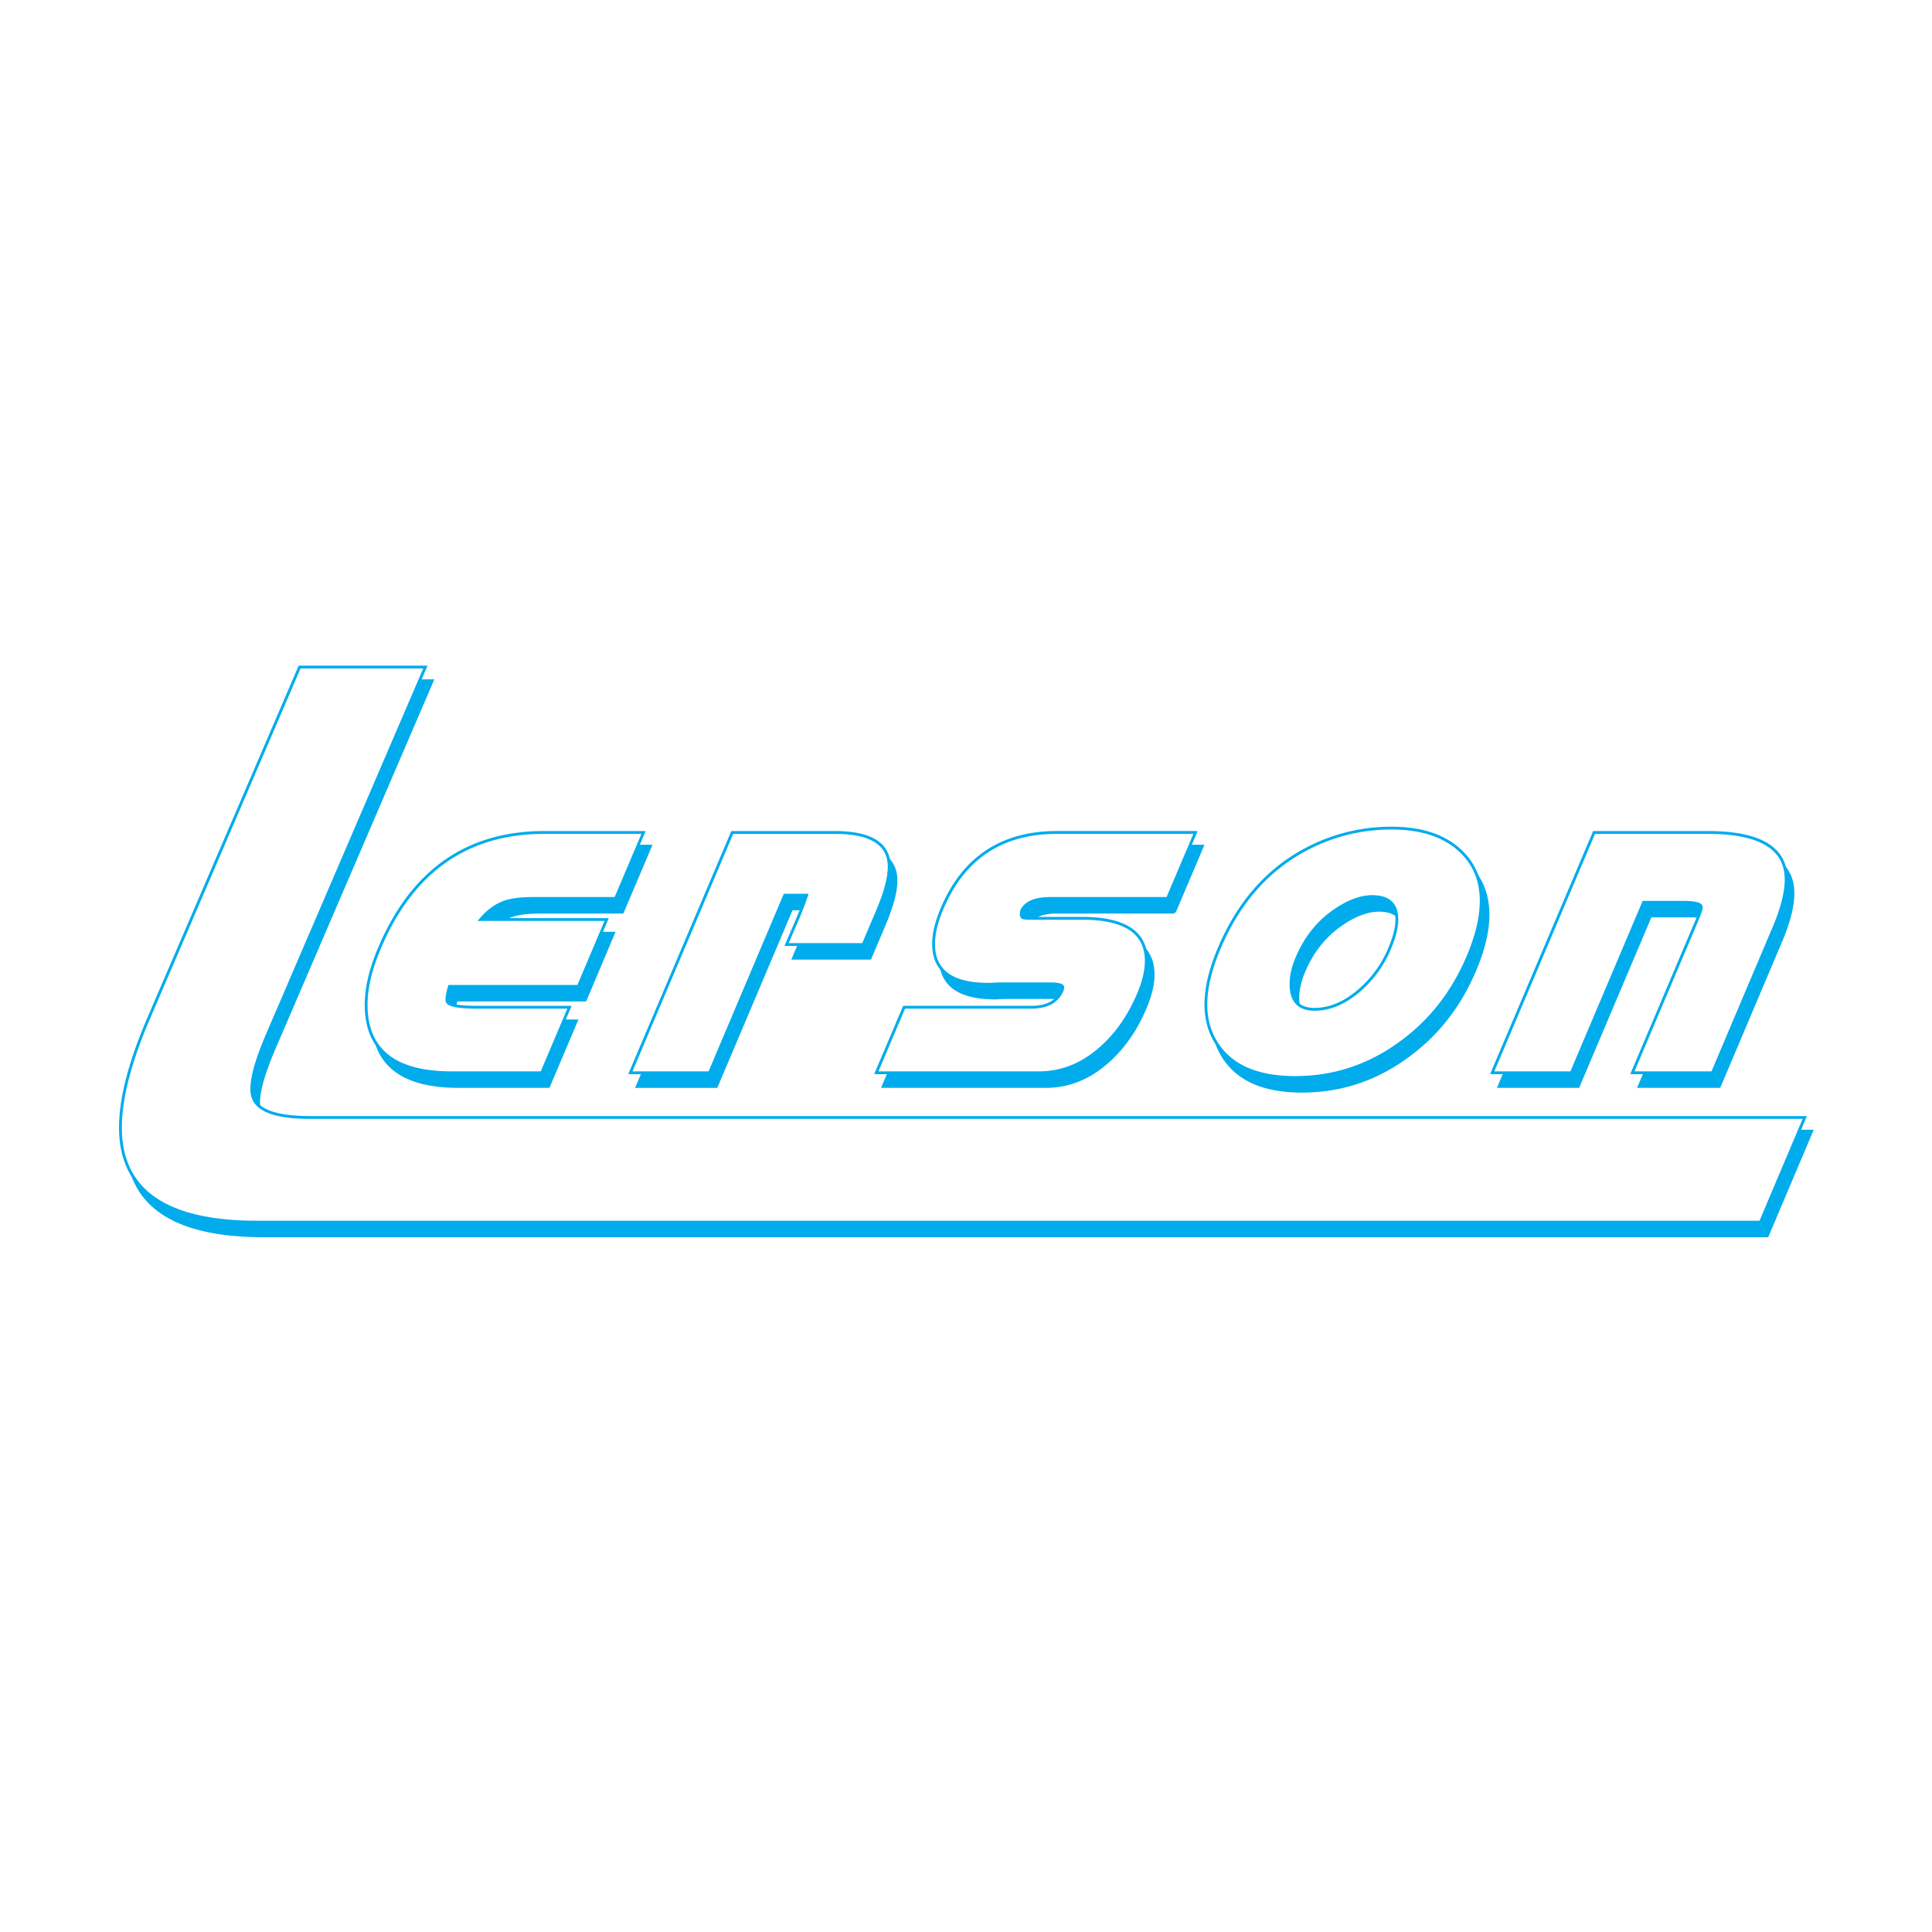
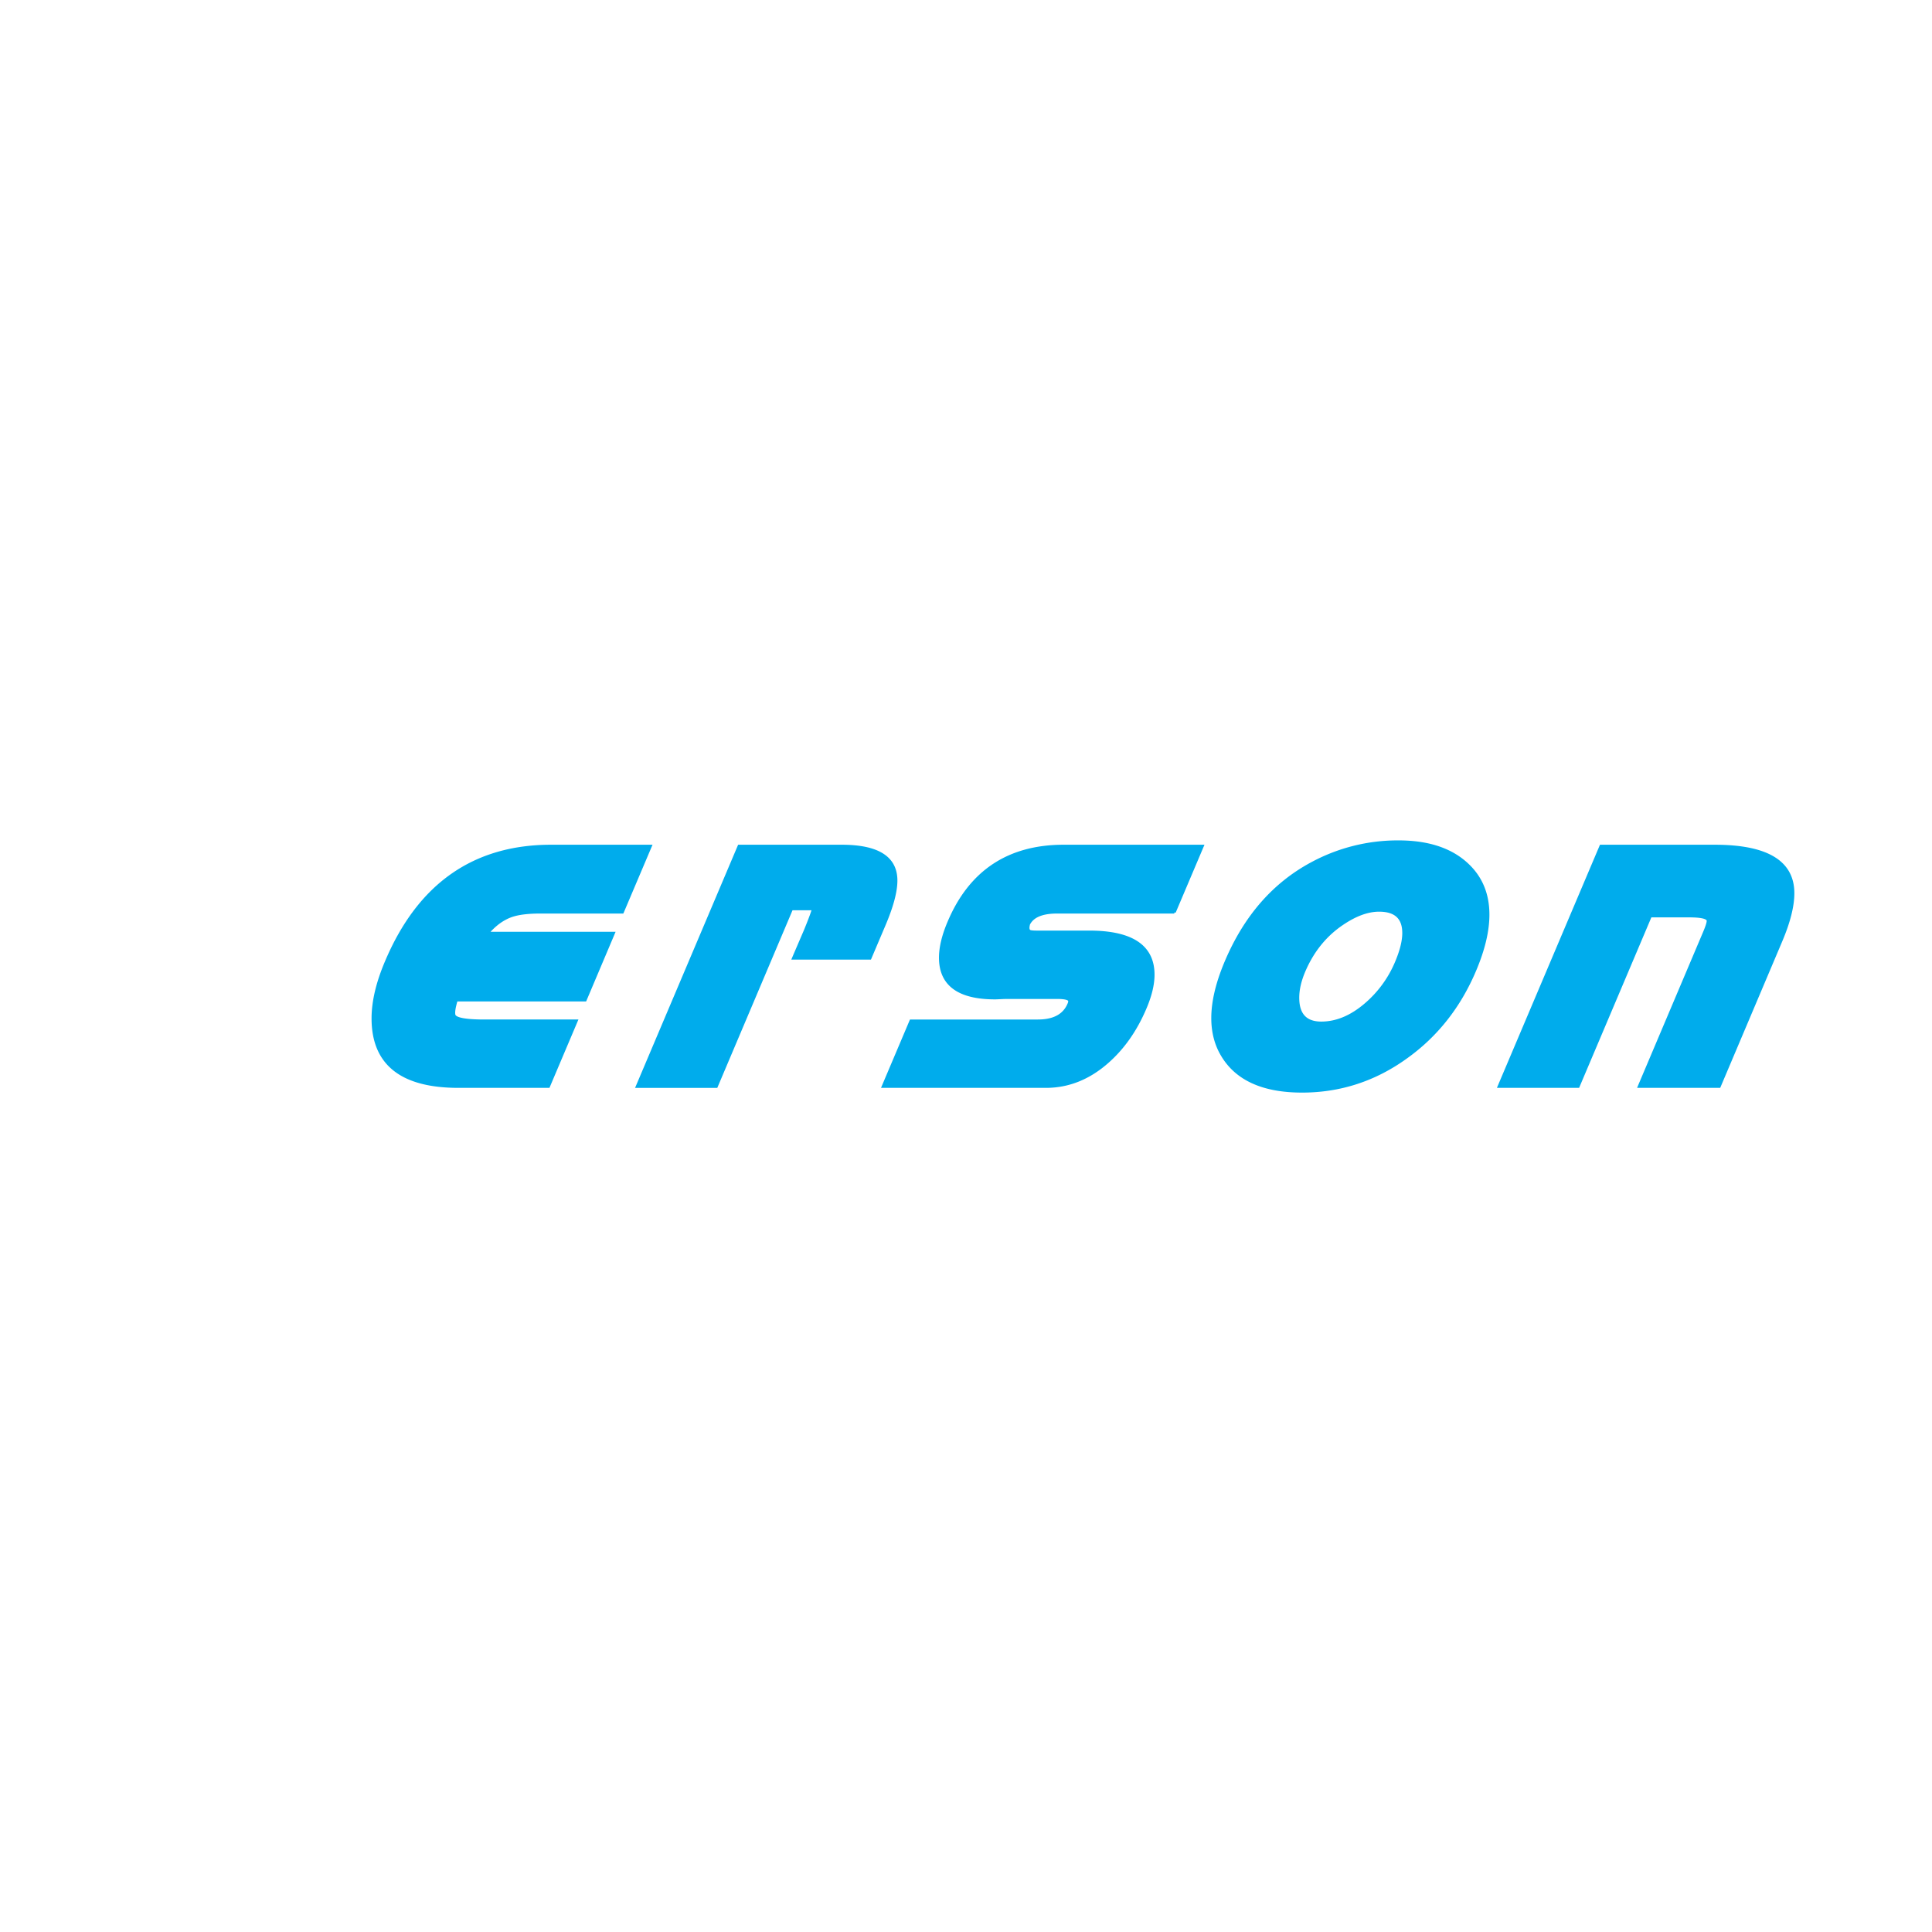
<svg xmlns="http://www.w3.org/2000/svg" width="2500" height="2500" viewBox="0 0 192.756 192.756">
  <g fill-rule="evenodd" clip-rule="evenodd">
    <path fill="#fff" d="M0 0h192.756v192.756H0V0z" />
    <path d="M62.098 91.003h-8.201c-1.233 0-2.197.121-2.885.363-.858.306-1.651.881-2.381 1.741h12.574l-2.821 6.668H45.526c-.22.725-.298 1.223-.228 1.5.015.043.029.07.043.092.241.326 1.233.49 2.977.49h9.179l-2.771 6.539h-8.98c-5.692 0-8.534-2.26-8.534-6.787 0-1.686.446-3.568 1.333-5.652 3.253-7.691 8.739-11.537 16.444-11.537h9.902l-2.793 6.583zM86.8 95.602h-7.641c.248-.583.645-1.5 1.184-2.758.383-.932.659-1.657.815-2.168h-2.182l-7.506 17.721h-7.896L73.736 84.42h10.235c3.615 0 5.422 1.145 5.422 3.434 0 1.094-.391 2.559-1.169 4.393L86.8 95.602zm30.366-4.599h-11.697c-1.494 0-2.443.398-2.84 1.187-.1.376-.072.619.084.711.084.057.326.085.723.085h5.23c4.254 0 6.381 1.422 6.381 4.258 0 .967-.264 2.076-.795 3.32-.928 2.195-2.184 3.988-3.756 5.373-1.857 1.643-3.906 2.459-6.152 2.459H88.111l2.771-6.539h12.667c1.631 0 2.672-.582 3.127-1.756a.74.74 0 0 0 .041-.221c0-.234-.418-.355-1.248-.355h-4.967c-.186 0-.412.008-.682.021s-.445.021-.539.021c-3.643 0-5.458-1.344-5.458-4.016 0-1.031.284-2.218.858-3.561 2.141-5.047 5.961-7.571 11.455-7.571h13.822l-2.792 6.584zm12.736 17.864c-3.863 0-6.506-1.188-7.932-3.562-.652-1.072-.979-2.316-.979-3.73 0-1.643.447-3.52 1.34-5.624 1.906-4.493 4.75-7.756 8.549-9.796a18.021 18.021 0 0 1 8.646-2.168c3.084 0 5.43.817 7.055 2.459 1.254 1.265 1.877 2.865 1.877 4.812 0 1.621-.439 3.469-1.318 5.544-1.523 3.604-3.799 6.498-6.826 8.666-3.132 2.268-6.605 3.399-10.412 3.399zm7.692-18.049c-1.148 0-2.396.461-3.75 1.393-1.658 1.137-2.906 2.701-3.75 4.677-.404.953-.609 1.834-.609 2.658 0 1.678.779 2.518 2.34 2.518 1.531 0 3.02-.627 4.473-1.885a11.21 11.21 0 0 0 3.012-4.144c.488-1.152.736-2.133.736-2.95-.001-1.514-.816-2.267-2.452-2.267zm33.937 17.578h-7.988l6.479-15.296c.312-.726.439-1.166.383-1.308-.1-.271-.723-.406-1.865-.406h-3.877l-7.209 17.01h-7.895l10.164-23.976h11.348c5.209 0 7.811 1.563 7.811 4.698 0 1.287-.404 2.887-1.219 4.799l-6.132 14.479z" fill="#00acec" stroke="#00acec" stroke-width=".282" stroke-miterlimit="2.613" />
-     <path d="M176.322 123.299H26.317c-9.084 0-13.623-3.145-13.623-9.432 0-2.855.921-6.496 2.806-10.879l15.072-35.07h12.549l-15.815 36.785c-1.252 2.91-1.703 4.912-1.424 6 .368 1.436 2.263 2.152 5.707 2.152h149.154l-4.421 10.444z" fill="#00acec" stroke="#00acec" stroke-width=".282" stroke-miterlimit="2.613" />
-     <path d="M61.417 89.638h-8.201c-1.233 0-2.198.121-2.885.362-.858.306-1.651.882-2.381 1.742h12.574l-2.821 6.668H44.845c-.22.725-.298 1.223-.227 1.5.014.041.028.07.042.092.241.328 1.233.49 2.977.49h9.179l-2.771 6.539h-8.981c-5.692 0-8.534-2.26-8.534-6.787 0-1.686.447-3.568 1.333-5.652 3.253-7.691 8.739-11.537 16.444-11.537h9.902l-2.792 6.583zm24.702 4.599h-7.641c.248-.583.645-1.5 1.184-2.758.383-.932.659-1.657.815-2.168h-2.183l-7.506 17.721h-7.896l10.165-23.976h10.235c3.615 0 5.423 1.145 5.423 3.434 0 1.095-.39 2.559-1.169 4.393l-1.427 3.354zm30.365-4.599h-11.695c-1.496 0-2.445.398-2.842 1.187-.1.377-.072.618.084.711.086.057.326.085.725.085h5.23c4.252 0 6.379 1.422 6.379 4.258 0 .967-.262 2.076-.793 3.32-.93 2.197-2.184 3.986-3.758 5.373-1.857 1.643-3.906 2.459-6.152 2.459H87.43l2.771-6.539h12.667c1.629 0 2.672-.582 3.125-1.756a.75.75 0 0 0 .043-.221c0-.234-.418-.355-1.248-.355H99.82c-.184 0-.41.008-.682.021a9.928 9.928 0 0 1-.537.021c-3.644 0-5.458-1.344-5.458-4.016 0-1.031.283-2.218.857-3.562 2.141-5.047 5.962-7.57 11.454-7.57h13.822l-2.792 6.584zm12.739 17.864c-3.863 0-6.508-1.188-7.932-3.562-.652-1.074-.979-2.316-.979-3.73 0-1.643.445-3.52 1.34-5.624 1.906-4.493 4.748-7.756 8.547-9.796a18.029 18.029 0 0 1 8.648-2.168c3.082 0 5.43.817 7.053 2.459 1.254 1.265 1.879 2.865 1.879 4.812 0 1.621-.439 3.469-1.318 5.544-1.525 3.605-3.801 6.498-6.826 8.666-3.133 2.268-6.608 3.399-10.412 3.399zm7.689-18.05c-1.148 0-2.395.463-3.75 1.394-1.658 1.137-2.904 2.701-3.748 4.677-.404.954-.611 1.834-.611 2.659 0 1.678.781 2.518 2.34 2.518 1.531 0 3.02-.627 4.473-1.885a11.197 11.197 0 0 0 3.012-4.144c.49-1.151.738-2.132.738-2.95-.001-1.514-.817-2.269-2.454-2.269zm33.938 17.579h-7.988l6.479-15.297c.312-.725.439-1.166.383-1.308-.098-.27-.723-.405-1.863-.405h-3.877l-7.209 17.01h-7.896l10.164-23.976h11.348c5.211 0 7.812 1.563 7.812 4.699 0 1.287-.404 2.886-1.219 4.798l-6.134 14.479z" fill="#fff" stroke="#00acec" stroke-width=".282" stroke-miterlimit="2.613" />
-     <path d="M175.641 121.934H25.637c-9.085 0-13.623-3.145-13.623-9.432 0-2.855.921-6.496 2.806-10.881l15.072-35.069h12.549l-15.816 36.786c-1.251 2.91-1.703 4.912-1.424 6 .368 1.436 2.263 2.152 5.707 2.152h149.153l-4.42 10.444z" fill="#fff" stroke="#00acec" stroke-width=".282" stroke-miterlimit="2.613" />
  </g>
</svg>